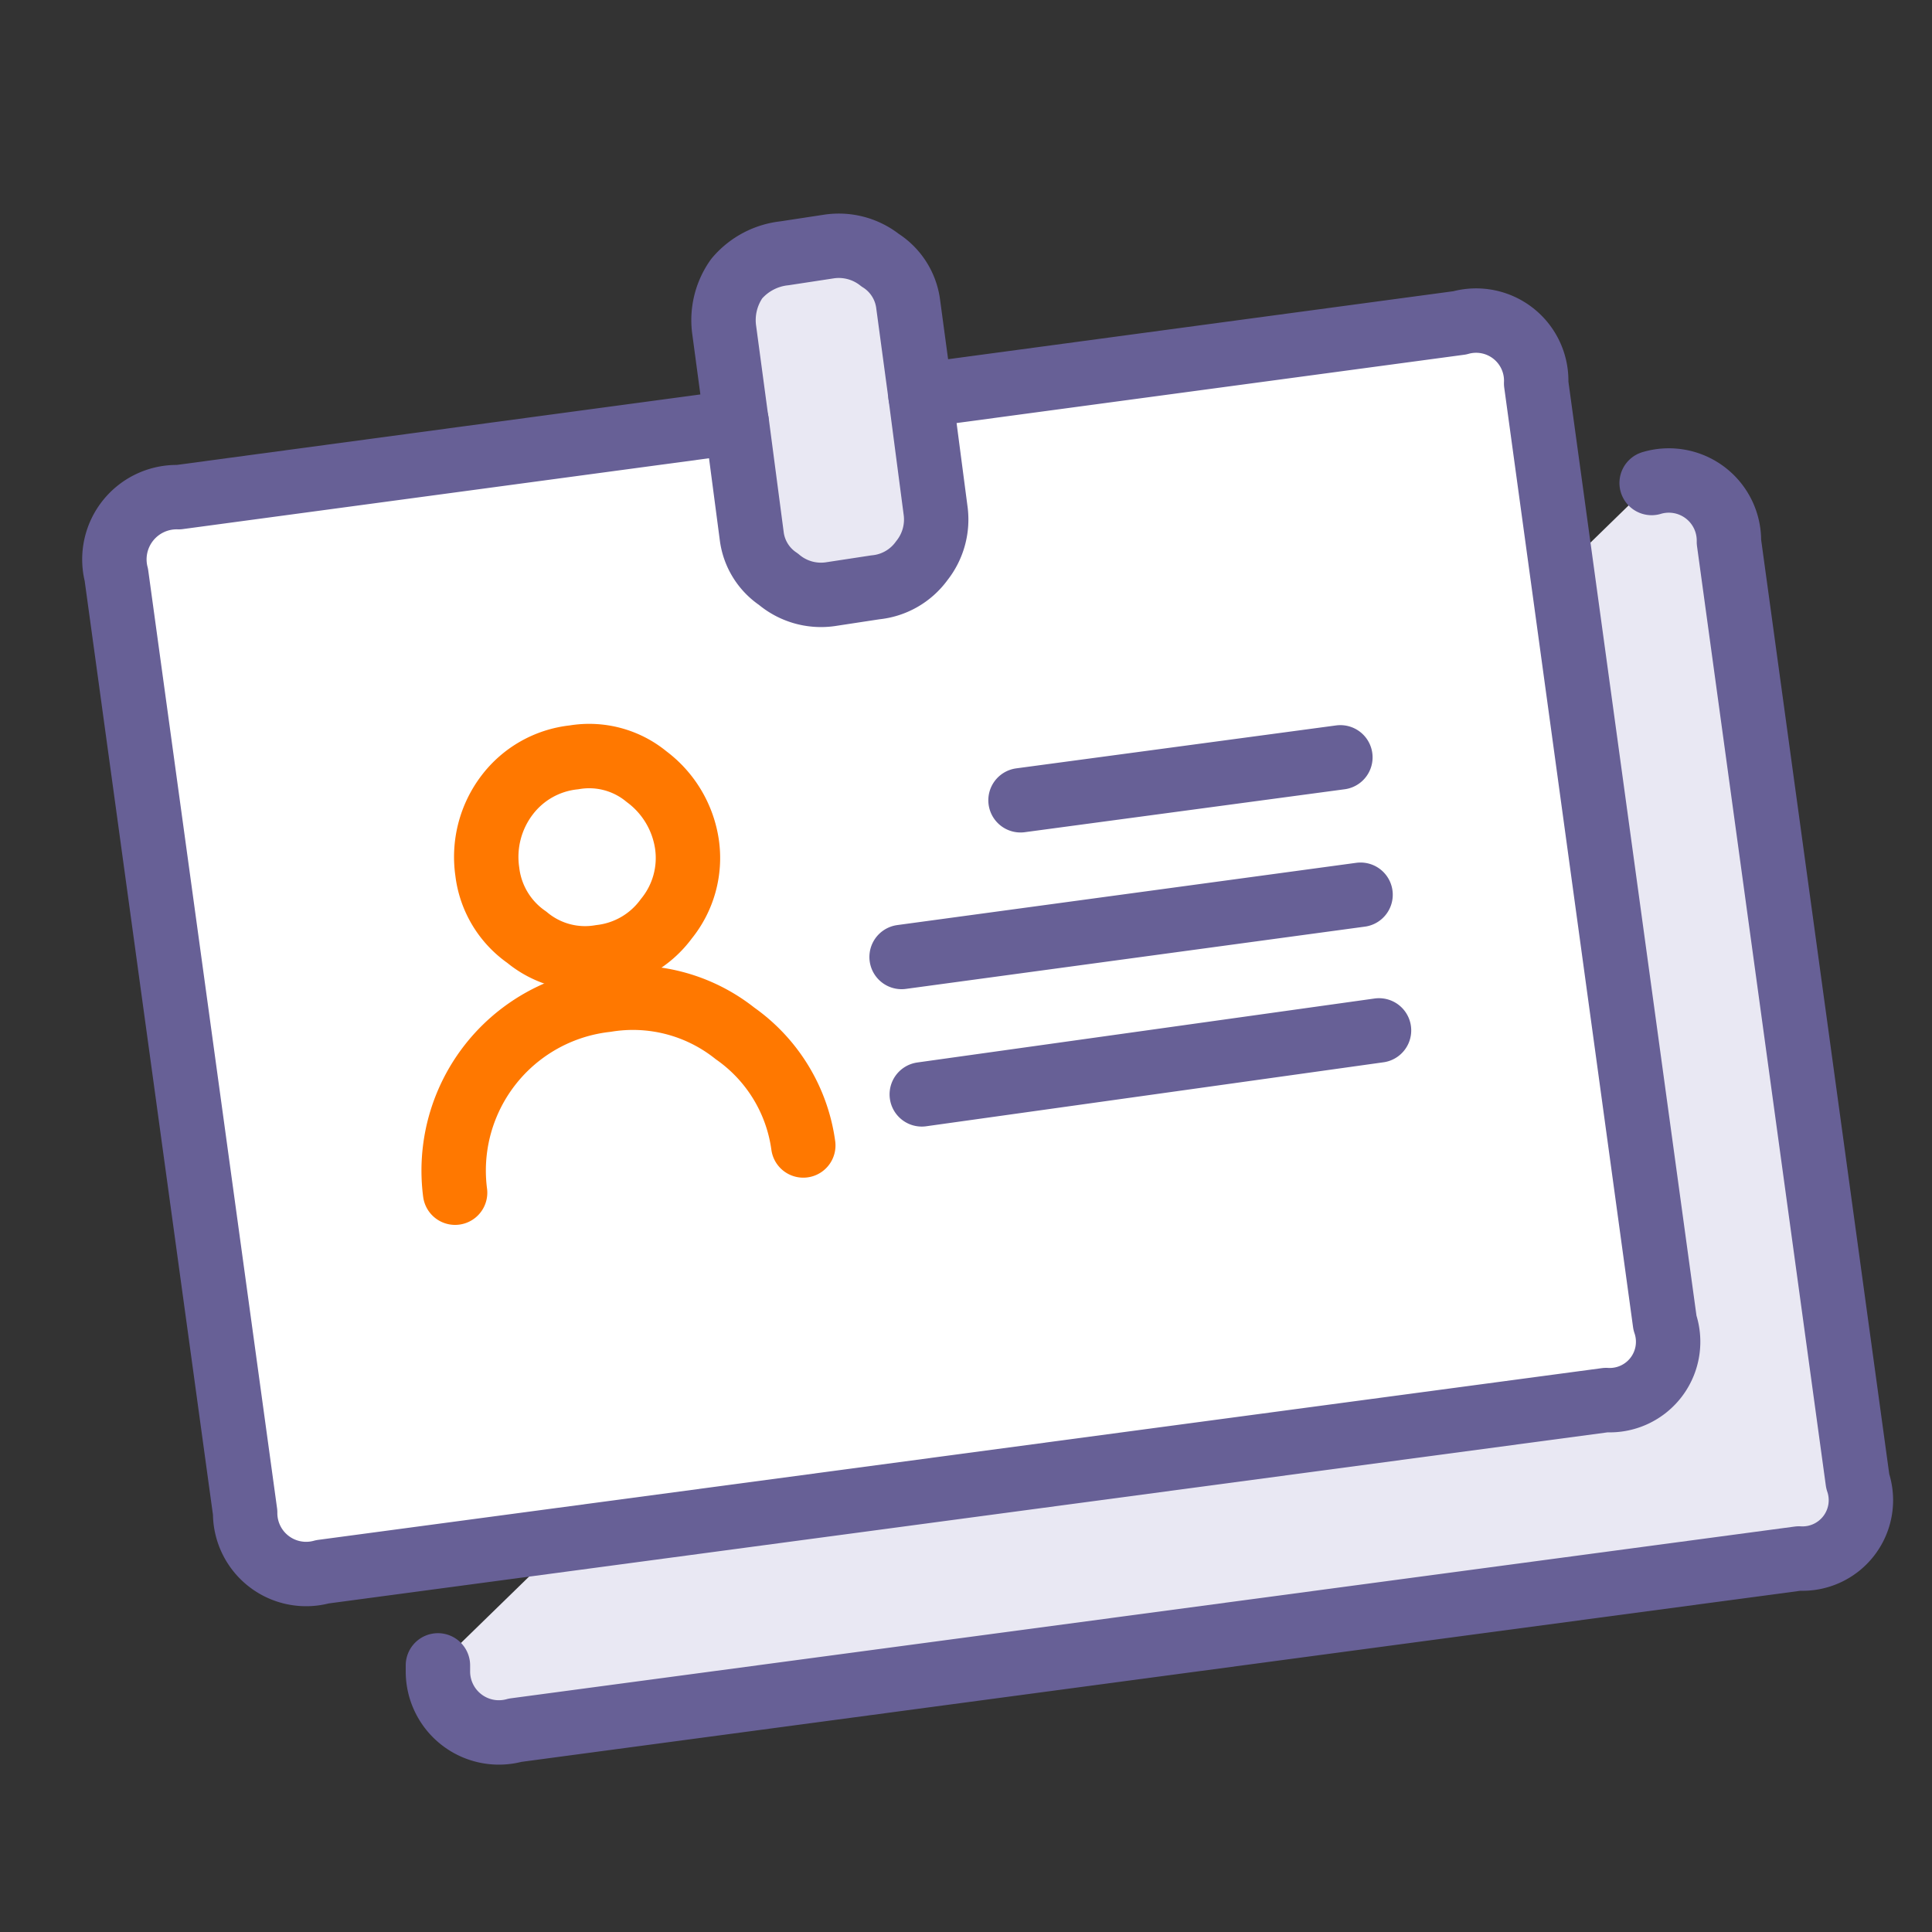
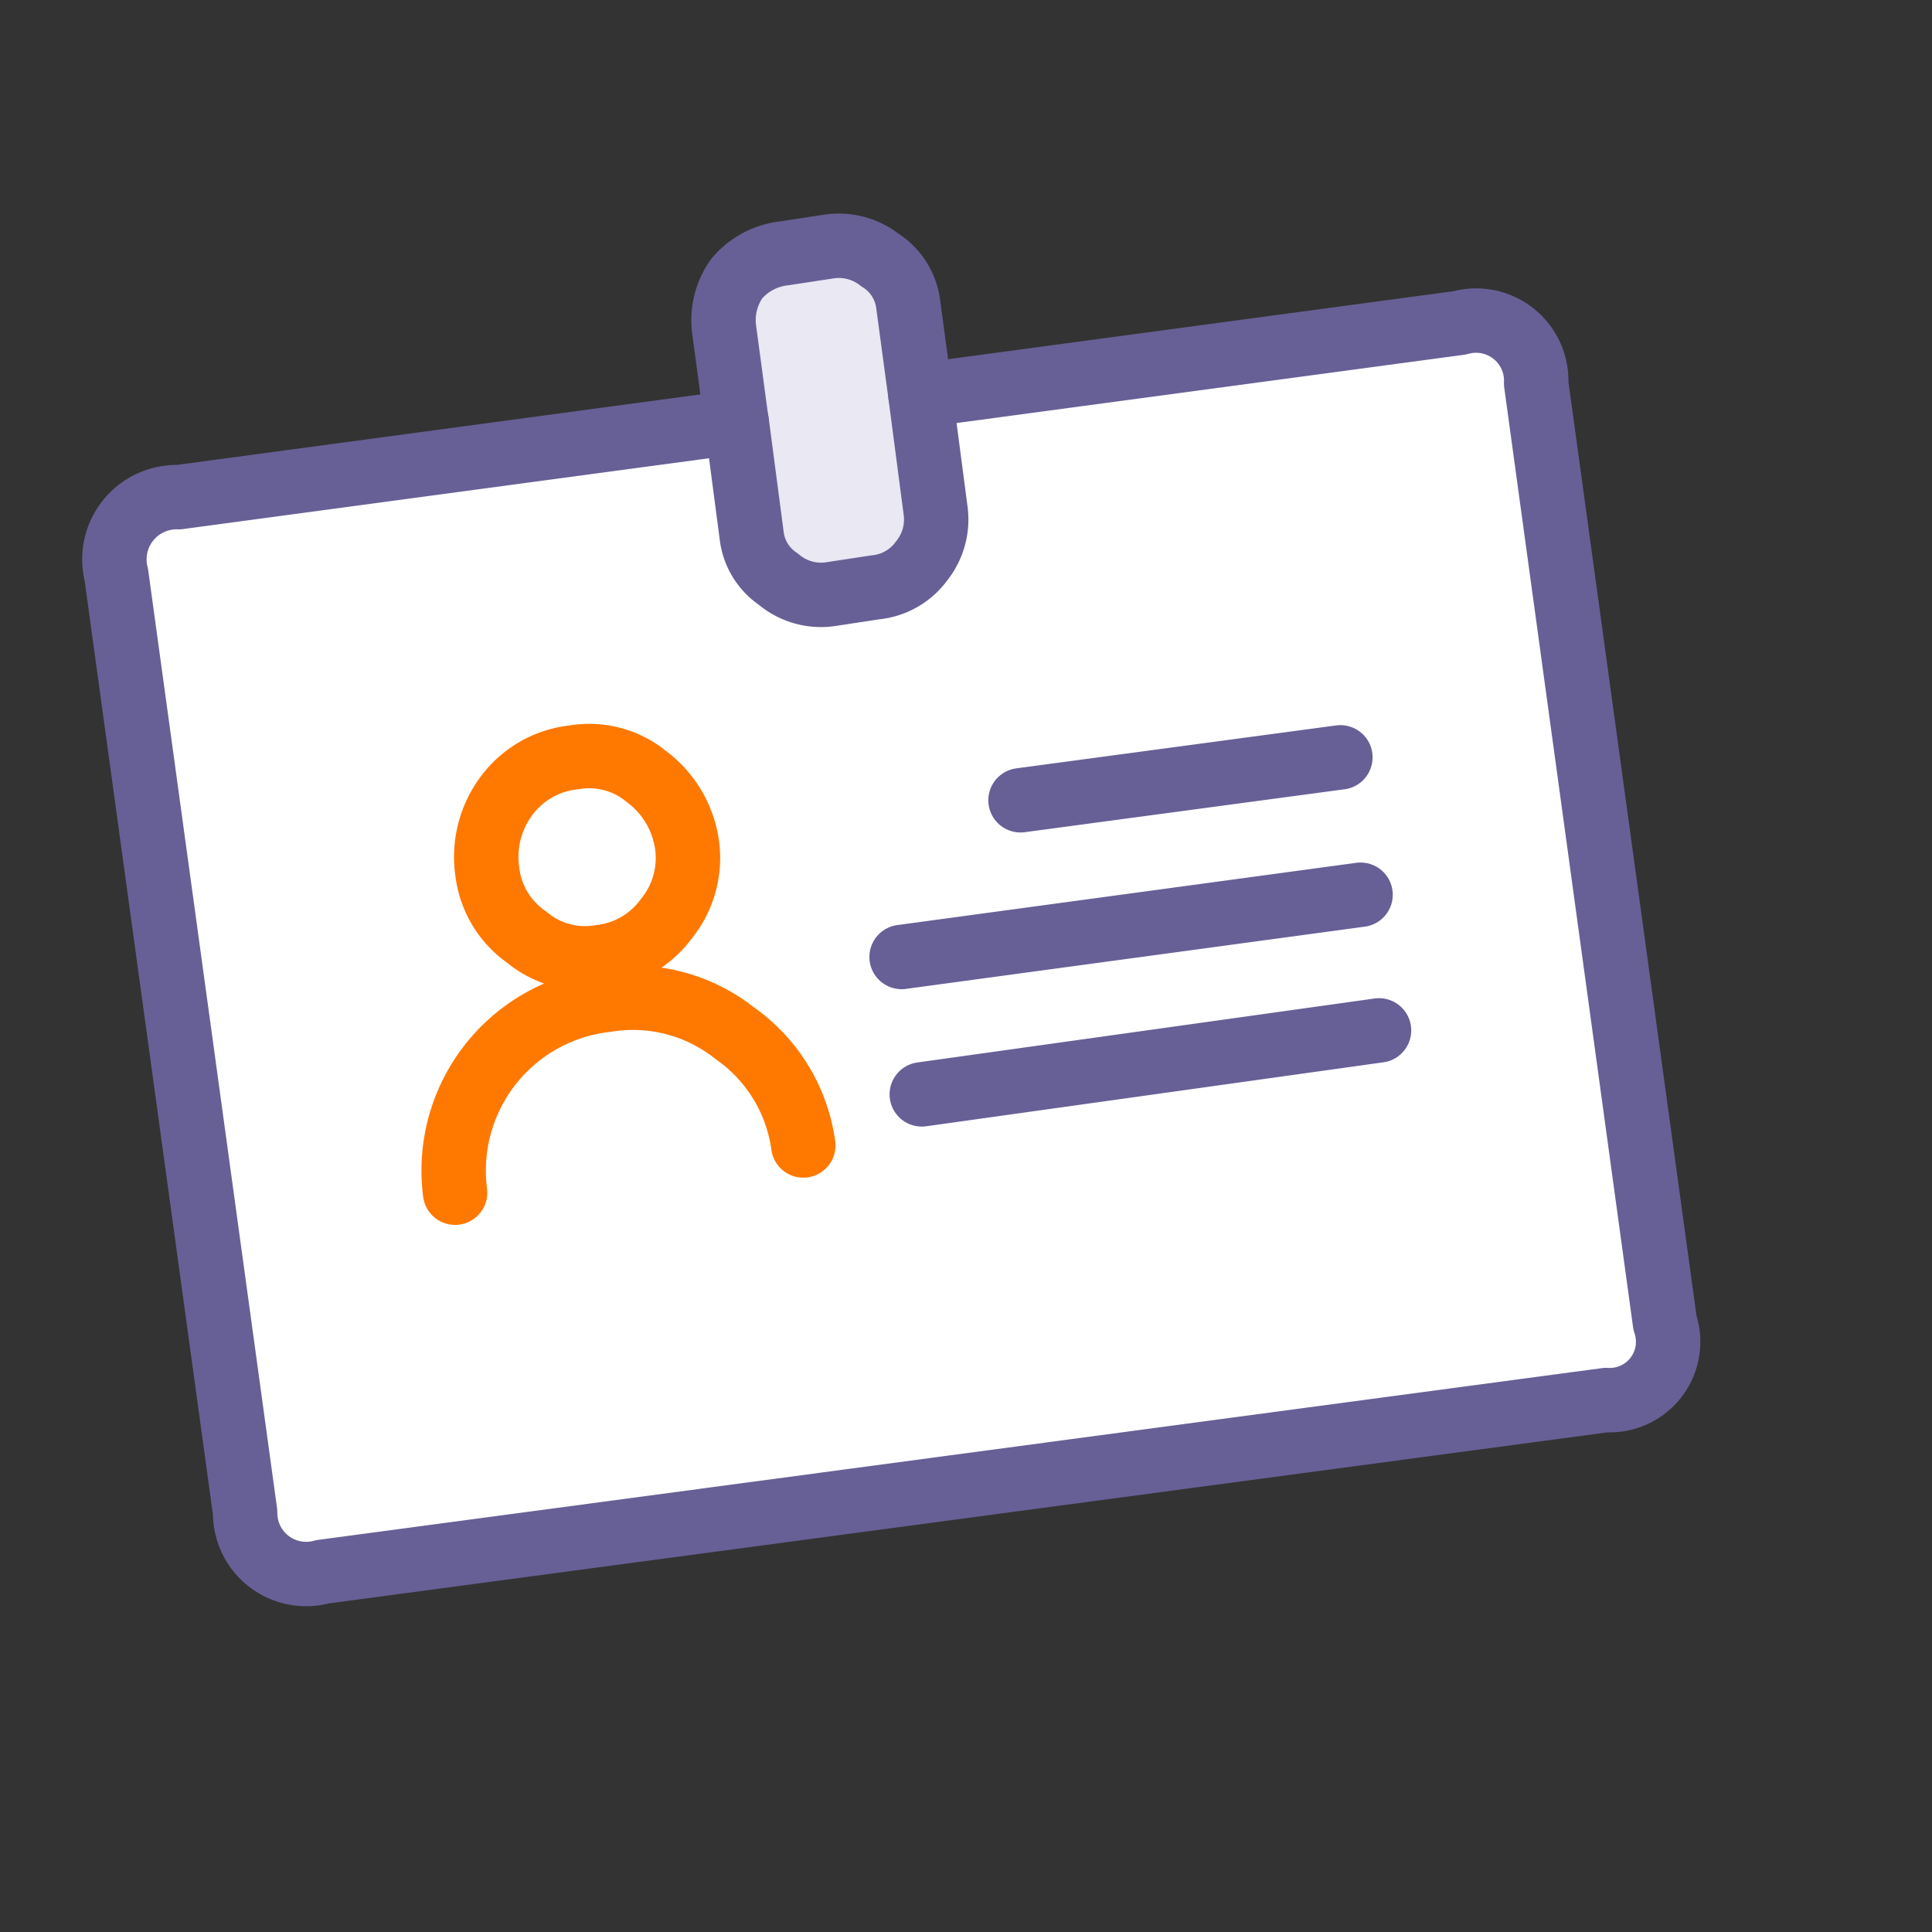
<svg xmlns="http://www.w3.org/2000/svg" width="45" height="45" viewBox="0 0 45 45">
  <rect x="0" y="0" width="45" height="45" fill="#333333" stroke="none" />
  <defs>
    <style>.a,.b{fill:#e9e8f3;}.a,.c,.e{stroke:#676096;}.a,.c,.d,.e{stroke-linecap:round;stroke-linejoin:round;stroke-width:1.5px;}.a,.b,.c,.d,.e{fill-rule:evenodd;}.c,.d{fill:#fff;}.d{stroke:#ff7800;}.e{fill:none;}</style>
  </defs>
-   <path class="a" d="M10.2,38.79v.14A1.42,1.42,0,0,0,12,40.3l29.9-4a1.36,1.36,0,0,0,1.37-1.8l-3-21.88a1.4,1.4,0,0,0-1.8-1.37" />
  <path class="b" d="M17.14,10.31l.28,2.16a1.66,1.66,0,0,0,.6,1.09,1.7,1.7,0,0,0,1.22.28l1.06-.12a1.54,1.54,0,0,0,1.05-.63,1.38,1.38,0,0,0,.35-1.18l-.28-2.15-.05-.39-.21-2.16a1.4,1.4,0,0,0-.61-1.07,1.5,1.5,0,0,0-1.17-.37l-1.06.12a1.65,1.65,0,0,0-1.12.55,1.7,1.7,0,0,0-.34,1.2l.22,2.17Z" />
  <path class="c" d="M2.71,13.39l3,21.84a1.42,1.42,0,0,0,1.8,1.38l29.9-4a1.36,1.36,0,0,0,1.37-1.8l-3-21.88A1.4,1.4,0,0,0,34,7.52L21.44,9.21l.35,2.67a1.54,1.54,0,0,1-.32,1.18,1.51,1.51,0,0,1-1.08.62l-1.05.16a1.53,1.53,0,0,1-1.21-.35,1.42,1.42,0,0,1-.62-1l-.35-2.66-13,1.75A1.45,1.45,0,0,0,2.71,13.39ZM32.12,24,21.47,25.49m10.22-4.65L21,22.29m10.22-4.65-7.45,1" />
  <path class="d" d="M15.52,21.4a2.21,2.21,0,0,1-1.53.89,2.12,2.12,0,0,1-1.72-.46,2.17,2.17,0,0,1-.92-1.53,2.38,2.38,0,0,1,.46-1.78,2.25,2.25,0,0,1,1.56-.88,2.1,2.1,0,0,1,1.69.45A2.4,2.4,0,0,1,16,19.66,2.24,2.24,0,0,1,15.52,21.4Z" />
  <path class="d" d="M10.6,27.78a4,4,0,0,1,3.52-4.49,3.82,3.82,0,0,1,3,.78,3.82,3.82,0,0,1,1.59,2.61" />
  <path class="e" d="M21.44,9.21l-.29-2.15a1.42,1.42,0,0,0-.65-1,1.55,1.55,0,0,0-1.18-.32l-1.05.16a1.69,1.69,0,0,0-1.11.59,1.67,1.67,0,0,0-.29,1.21l.29,2.16" />
</svg>